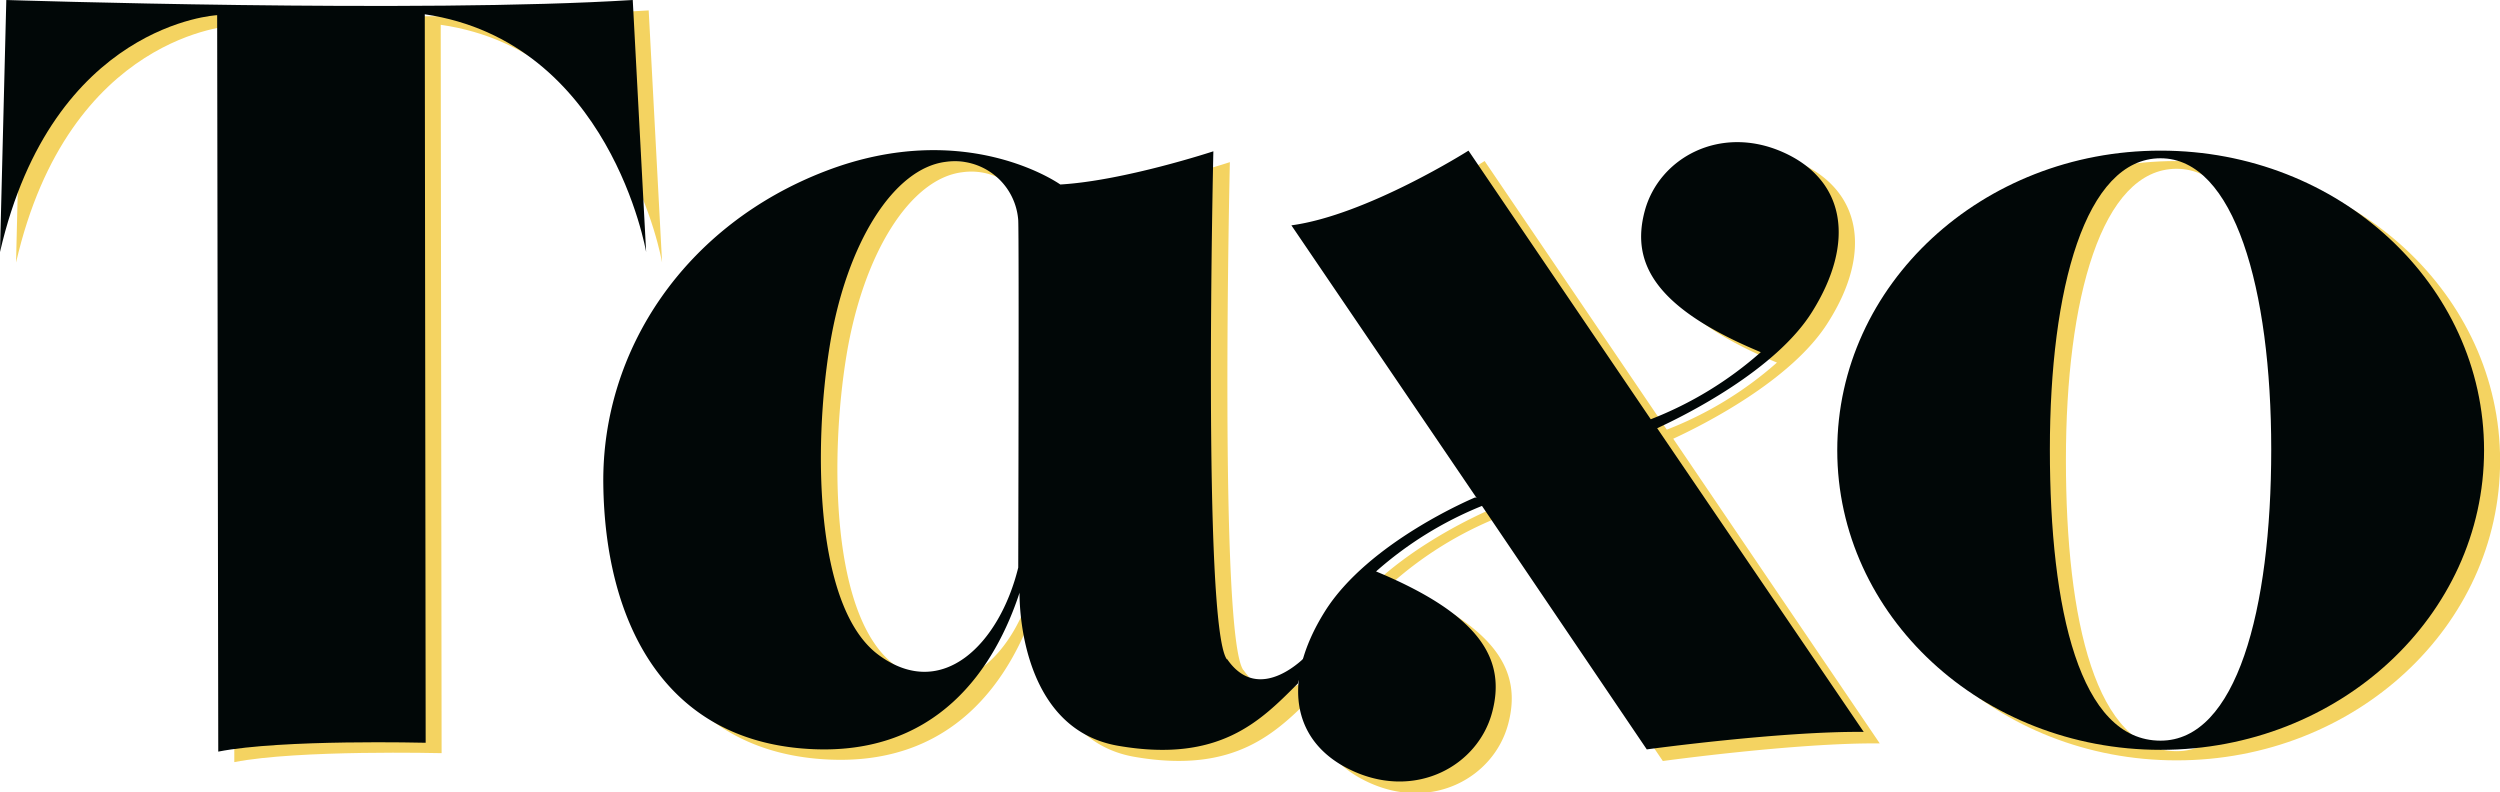
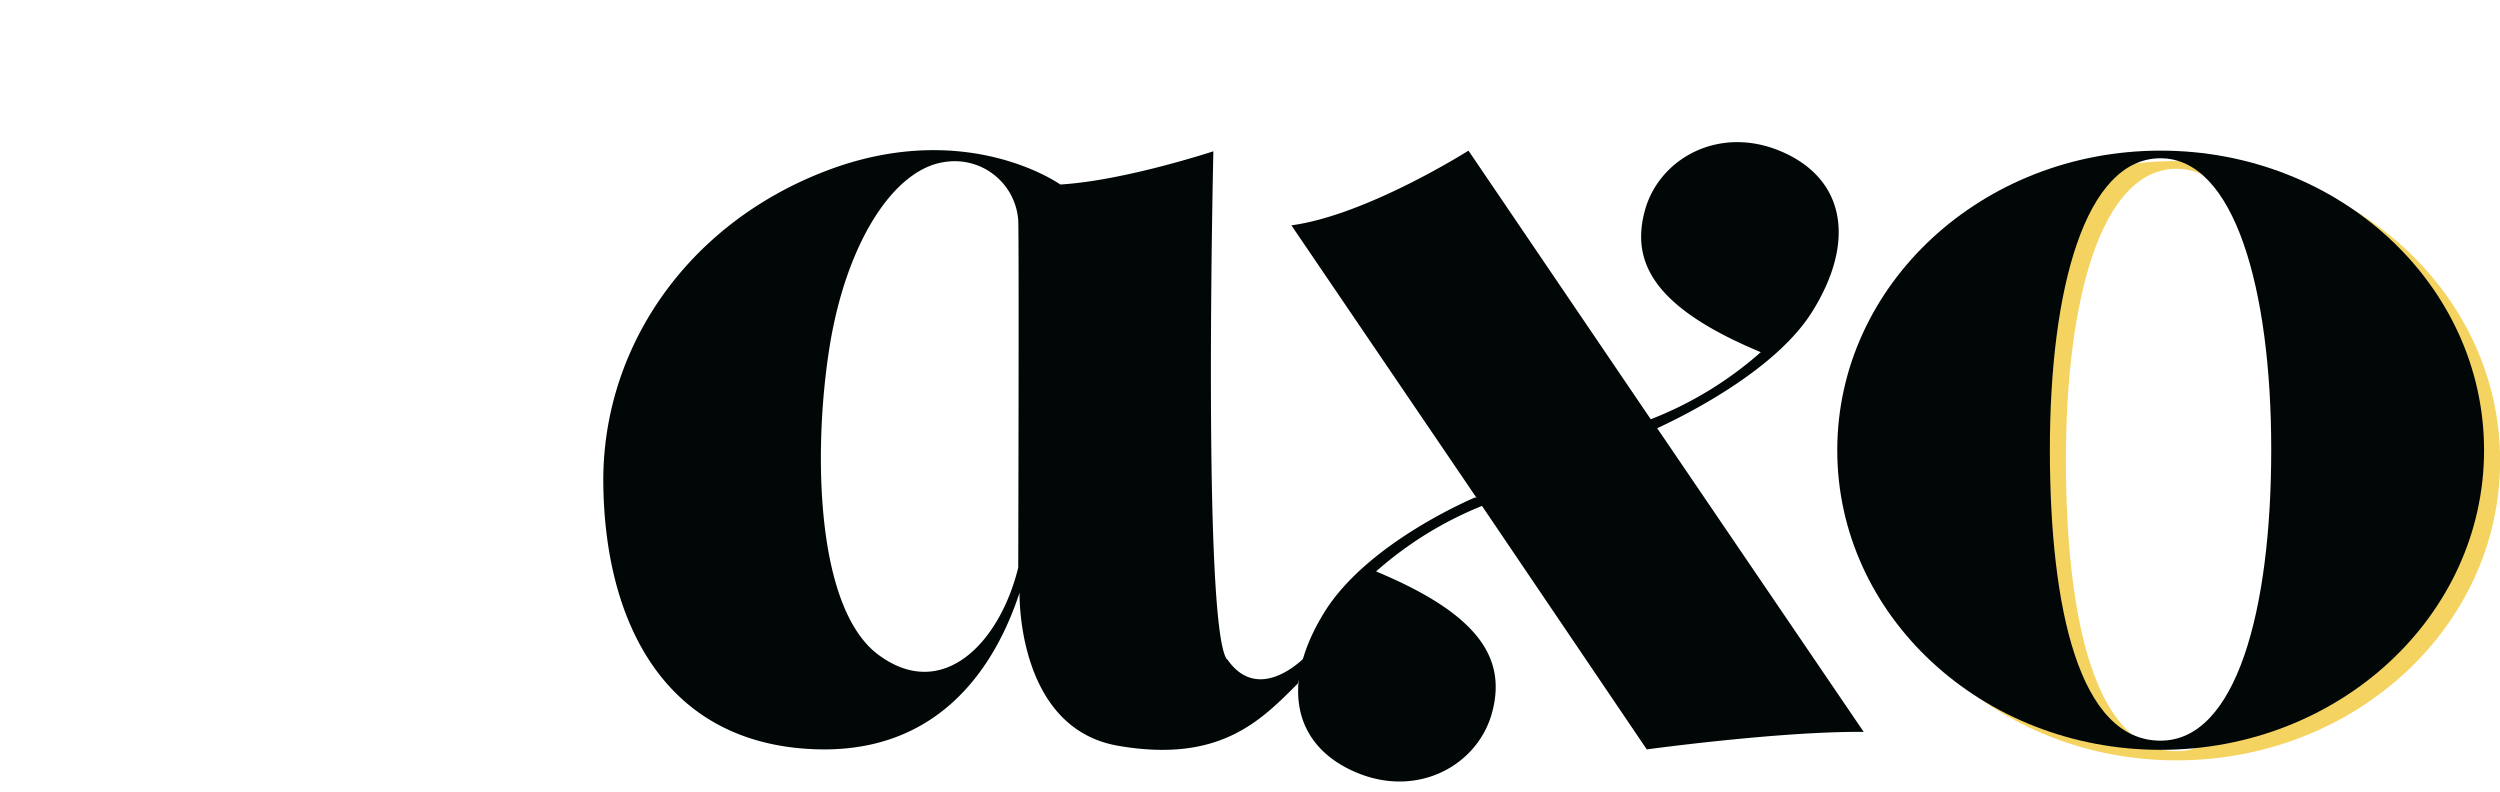
<svg xmlns="http://www.w3.org/2000/svg" viewBox="0 0 225.88 71.58">
  <defs>
    <style>.cls-1{fill:none;}.cls-2{clip-path:url(#clip-path);}.cls-3{fill:#f4d361;}.cls-4{fill:#010707;}</style>
    <clipPath id="clip-path" transform="translate(0)">
      <rect class="cls-1" width="225.89" height="71.58" />
    </clipPath>
  </defs>
  <title>taxo_logo_yellowshadow</title>
  <g id="Layer_2" data-name="Layer 2">
    <g id="Layer_1-2" data-name="Layer 1">
      <g class="cls-2">
-         <path class="cls-3" d="M2,.94s37.31,1.22,56.61,0l1.21,22.78s-3.23-19.06-20-21.48l.08,65.81s-13-.32-18.73.81L21.08,2.32S6.22,3,1.45,23.72Z" transform="translate(0)" />
-         <path class="cls-3" d="M93.49,52.22c-1.67,6.84-6.83,12.15-12.61,7.9s-5.92-18.76-4.4-28,5.77-16,10.48-16.56a5.74,5.74,0,0,1,6.53,5.32c.08,1.82,0,31.37,0,31.37m18.84,8.28c-2.2-3.19-1.21-45.88-1.21-45.88s-8.05,2.66-13.83,3c0,0-8.51-6.07-21.19-1.21S55.81,32.54,56,44.7s5.24,22.71,17.77,23.85,17.7-7.59,19.83-14c0,0-.3,12.23,8.89,13.83s12.91-2.28,16.26-5.63l.83-2.58s-4.25,4.67-7.22.38" transform="translate(0)" />
-         <path class="cls-3" d="M151.18,39.64c2.56-1.18,10.71-5.24,14-10.53,4-6.3,3-11.92-2.66-14.43s-11.17.53-12.46,5.32,1,8.81,10.49,12.76a33.06,33.06,0,0,1-9.95,6.06L134.14,14.55s-9.2,5.84-16,6.75L134.87,46l-.13,0s-9.64,4-13.59,10.33-3,11.92,2.66,14.43,11.16-.53,12.45-5.32-1-8.81-10.48-12.76a33.18,33.18,0,0,1,9.57-5.92l14.89,22s12.16-1.67,19.6-1.59Z" transform="translate(0)" />
        <path class="cls-3" d="M196.66,67.87c-7.29,0-10-11.78-10-26.31s3.2-26.31,10-26.31c6.66,0,10,11.78,10,26.31s-3.15,26.31-10,26.31m0-53.32c-16.14,0-29.22,12.12-29.22,27.08S180.52,68.7,196.66,68.7s29.23-12.12,29.23-27.07S212.8,14.55,196.66,14.55" transform="translate(0)" />
-         <path class="cls-4" d="M.57,0s37.3,1.21,56.6,0l1.21,22.77s-3.23-19-20-21.48l.08,65.82s-13-.33-18.74.8L19.62,1.37S4.76,2.1,0,22.77Z" transform="translate(0)" />
        <path class="cls-4" d="M92,51.28c-1.67,6.83-6.84,12.15-12.61,7.9s-5.92-18.77-4.41-28,5.78-16,10.49-16.56A5.75,5.75,0,0,1,92,19.9c.08,1.82,0,31.38,0,31.38m18.84,8.28c-2.2-3.2-1.21-45.89-1.21-45.89s-8.06,2.66-13.83,3c0,0-8.51-6.08-21.19-1.22S54.36,31.6,54.51,43.75s5.25,22.72,17.78,23.86S90,60,92.12,53.55c0,0-.31,12.23,8.89,13.83s12.91-2.28,16.25-5.62l.84-2.58s-4.26,4.67-7.22.38" transform="translate(0)" />
        <path class="cls-4" d="M149.73,38.69c2.56-1.18,10.71-5.24,14-10.52,3.95-6.31,3-11.93-2.66-14.43s-11.17.53-12.46,5.31,1,8.82,10.48,12.77a33.09,33.09,0,0,1-9.94,6.06L132.68,13.61s-9.19,5.83-16,6.75L133.42,45l-.13-.06s-9.65,4-13.6,10.33-3,11.93,2.66,14.44,11.17-.54,12.46-5.32-1-8.82-10.48-12.76a33.18,33.18,0,0,1,9.57-5.92l14.89,22s12.15-1.66,19.6-1.58Z" transform="translate(0)" />
        <path class="cls-4" d="M195.21,66.92c-7.29,0-10-11.78-10-26.31s3.2-26.31,10-26.31c6.66,0,10,11.78,10,26.31s-3.15,26.31-10,26.31m0-53.31C179.07,13.61,166,25.73,166,40.68s13.08,27.07,29.22,27.07,29.22-12.12,29.22-27.07-13.08-27.07-29.22-27.07" transform="translate(0)" />
      </g>
    </g>
  </g>
</svg>